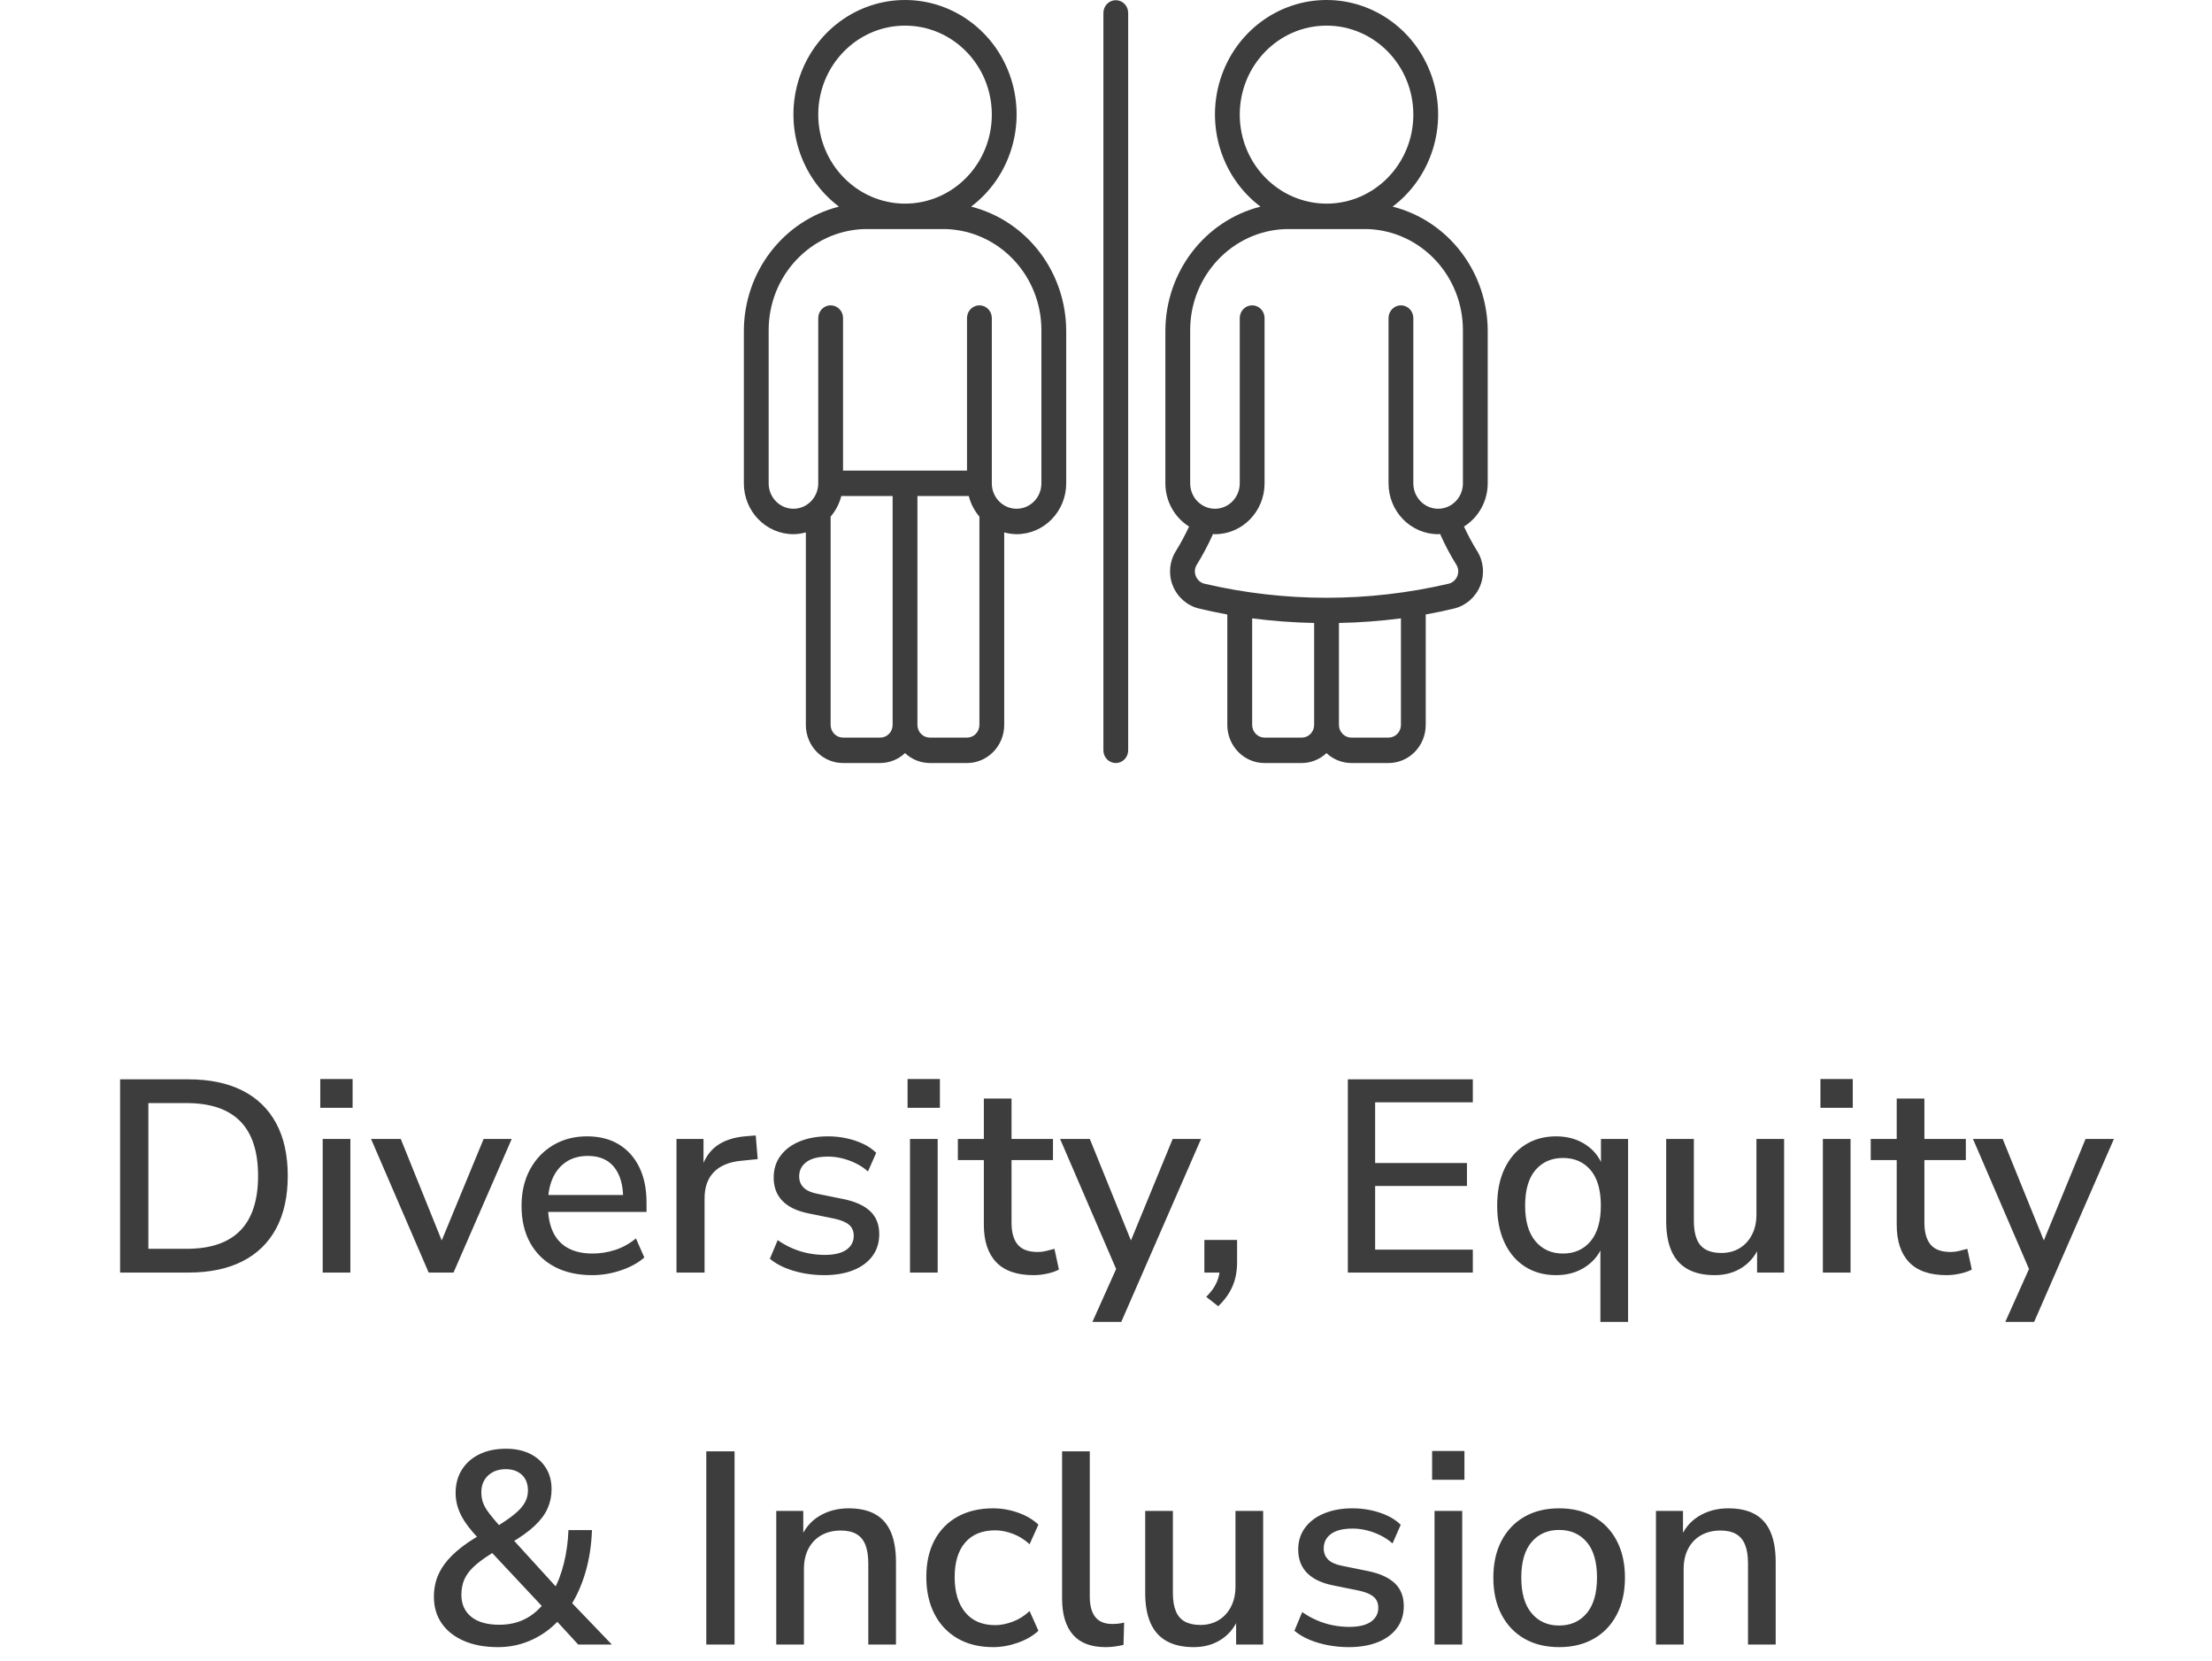
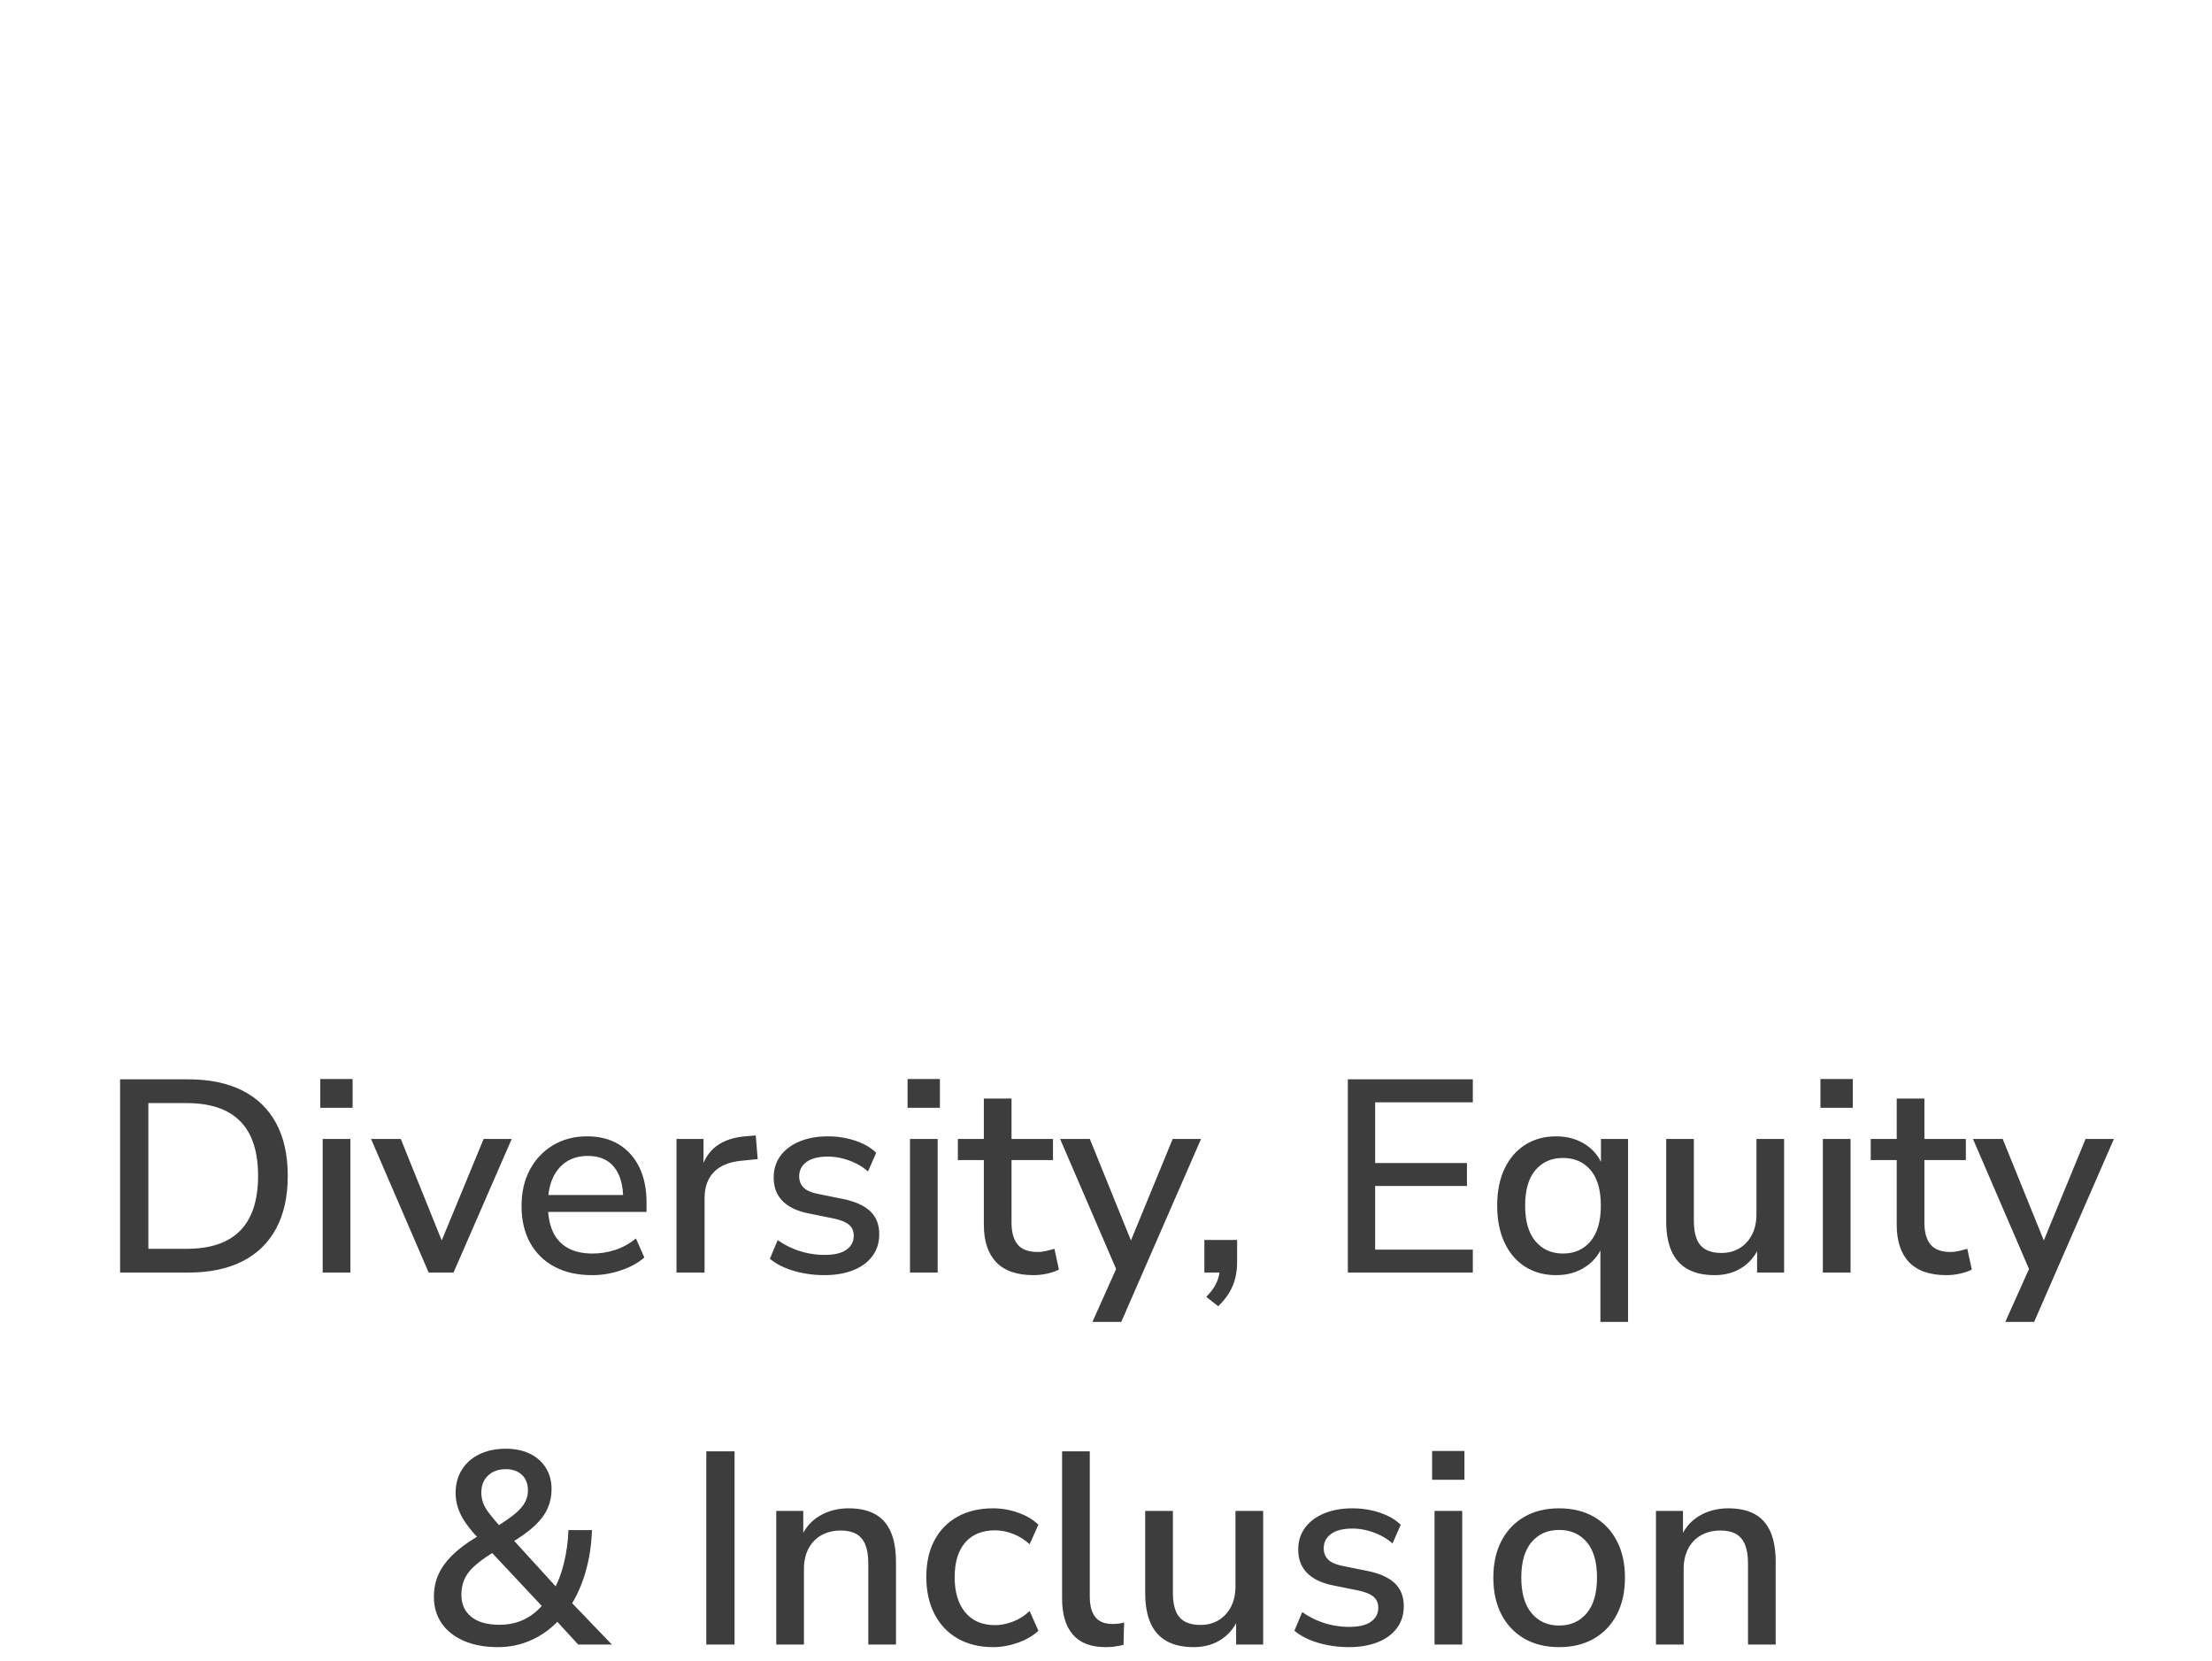
<svg xmlns="http://www.w3.org/2000/svg" fill="none" width="113" height="84.846" viewBox="0 0 113 84.846">
  <g>
    <g>
      <path d="M6.135,65L6.135,55.13L9.621,55.13Q11.244,55.13,12.377,55.7Q13.51,56.27,14.105,57.369Q14.7,58.468,14.7,60.058Q14.7,61.648,14.105,62.752Q13.51,63.856,12.377,64.428Q11.244,65,9.621,65L6.135,65ZM7.579,63.787L9.525,63.787Q11.364,63.787,12.274,62.855Q13.184,61.924,13.184,60.058Q13.184,58.193,12.269,57.268Q11.354,56.343,9.525,56.343L7.579,56.343L7.579,63.787ZM16.361,56.583L16.361,55.114L18.013,55.114L18.013,56.583L16.361,56.583ZM16.485,65L16.485,58.174L17.899,58.174L17.899,65L16.485,65ZM21.899,65L18.955,58.174L20.473,58.174L22.761,63.845L22.365,63.845L24.707,58.174L26.142,58.174L23.168,65L21.899,65ZM30.253,65.132Q29.136,65.132,28.328,64.702Q27.52,64.272,27.082,63.48Q26.643,62.688,26.643,61.6Q26.643,60.536,27.072,59.74Q27.5,58.944,28.257,58.493Q29.014,58.042,29.988,58.042Q30.939,58.042,31.615,58.454Q32.291,58.866,32.66,59.622Q33.028,60.378,33.028,61.43L33.028,61.903L27.757,61.903L27.757,61.037L32.064,61.037L31.835,61.235Q31.835,60.189,31.375,59.616Q30.915,59.042,30.033,59.042Q29.381,59.042,28.923,59.347Q28.466,59.653,28.228,60.196Q27.991,60.74,27.991,61.471L27.991,61.56Q27.991,62.375,28.249,62.924Q28.508,63.472,29.018,63.75Q29.528,64.028,30.265,64.028Q30.855,64.028,31.423,63.845Q31.991,63.662,32.487,63.256L32.916,64.23Q32.443,64.644,31.717,64.888Q30.991,65.132,30.253,65.132ZM34.559,65L34.559,58.174L35.939,58.174L35.939,59.806L35.799,59.806Q36.019,58.97,36.601,58.537Q37.184,58.104,38.144,58.034L38.607,57.996L38.707,59.205L37.852,59.291Q36.946,59.379,36.469,59.866Q35.993,60.354,35.993,61.209L35.993,65L34.559,65ZM42.104,65.132Q41.558,65.132,41.039,65.032Q40.52,64.932,40.087,64.749Q39.653,64.566,39.329,64.296L39.728,63.342Q40.074,63.586,40.47,63.758Q40.866,63.93,41.288,64.014Q41.71,64.098,42.126,64.098Q42.867,64.098,43.24,63.833Q43.614,63.567,43.614,63.125Q43.614,62.758,43.368,62.555Q43.123,62.351,42.612,62.243L41.281,61.973Q40.409,61.793,39.966,61.334Q39.523,60.875,39.523,60.149Q39.523,59.506,39.874,59.032Q40.225,58.558,40.852,58.3Q41.48,58.042,42.297,58.042Q42.779,58.042,43.229,58.138Q43.679,58.233,44.076,58.416Q44.473,58.599,44.76,58.883L44.341,59.836Q44.075,59.596,43.733,59.427Q43.391,59.258,43.026,59.167Q42.661,59.076,42.303,59.076Q41.569,59.076,41.197,59.353Q40.826,59.629,40.826,60.086Q40.826,60.432,41.05,60.657Q41.274,60.881,41.749,60.975L43.08,61.245Q43.99,61.43,44.453,61.865Q44.916,62.301,44.916,63.037Q44.916,63.691,44.566,64.16Q44.217,64.63,43.585,64.881Q42.953,65.132,42.104,65.132ZM46.363,56.583L46.363,55.114L48.015,55.114L48.015,56.583L46.363,56.583ZM46.487,65L46.487,58.174L47.901,58.174L47.901,65L46.487,65ZM52.806,65.132Q51.523,65.132,50.892,64.47Q50.26,63.809,50.26,62.557L50.26,59.255L48.932,59.255L48.932,58.174L50.26,58.174L50.26,56.11L51.674,56.11L51.674,58.174L53.791,58.174L53.791,59.255L51.674,59.255L51.674,62.451Q51.674,63.192,51.989,63.57Q52.303,63.949,53.017,63.949Q53.23,63.949,53.446,63.896Q53.662,63.843,53.866,63.787L54.095,64.844Q53.88,64.968,53.513,65.05Q53.146,65.132,52.806,65.132ZM55.806,67.52L57.149,64.524L57.149,65.122L54.155,58.174L55.673,58.174L57.971,63.845L57.575,63.845L59.907,58.174L61.356,58.174L57.28,67.52L55.806,67.52ZM62.233,66.72L61.62,66.241Q61.9,65.957,62.047,65.705Q62.195,65.452,62.258,65.2Q62.321,64.949,62.321,64.687L62.63,65L61.525,65L61.525,63.333L63.197,63.333L63.197,64.472Q63.197,64.895,63.106,65.272Q63.016,65.65,62.808,66.006Q62.6,66.363,62.233,66.72ZM68.855,65L68.855,55.13L75.239,55.13L75.239,56.303L70.249,56.303L70.249,59.404L74.939,59.404L74.939,60.576L70.249,60.576L70.249,63.827L75.239,63.827L75.239,65L68.855,65ZM81.756,67.52L81.756,63.495L81.91,63.495Q81.686,64.229,81.034,64.681Q80.383,65.132,79.493,65.132Q78.589,65.132,77.91,64.7Q77.231,64.268,76.857,63.467Q76.483,62.666,76.483,61.582Q76.483,60.484,76.859,59.695Q77.235,58.906,77.914,58.474Q78.593,58.042,79.493,58.042Q80.393,58.042,81.049,58.497Q81.706,58.951,81.919,59.709L81.785,59.709L81.785,58.174L83.17,58.174L83.17,67.52L81.756,67.52ZM79.845,64.028Q80.726,64.028,81.253,63.401Q81.779,62.773,81.779,61.582Q81.779,60.381,81.253,59.763Q80.726,59.146,79.845,59.146Q78.968,59.146,78.439,59.763Q77.911,60.381,77.911,61.582Q77.911,62.773,78.439,63.401Q78.968,64.028,79.845,64.028ZM87.601,65.132Q86.763,65.132,86.211,64.823Q85.659,64.514,85.388,63.9Q85.117,63.286,85.117,62.373L85.117,58.174L86.531,58.174L86.531,62.377Q86.531,62.921,86.678,63.286Q86.824,63.651,87.14,63.825Q87.455,63.999,87.933,63.999Q88.466,63.999,88.867,63.755Q89.269,63.512,89.498,63.069Q89.728,62.627,89.728,62.032L89.728,58.174L91.141,58.174L91.141,65L89.761,65L89.761,63.495L89.949,63.495Q89.663,64.287,89.046,64.71Q88.429,65.132,87.601,65.132ZM92.997,56.583L92.997,55.114L94.649,55.114L94.649,56.583L92.997,56.583ZM93.121,65L93.121,58.174L94.535,58.174L94.535,65L93.121,65ZM99.44,65.132Q98.157,65.132,97.526,64.47Q96.894,63.809,96.894,62.557L96.894,59.255L95.566,59.255L95.566,58.174L96.894,58.174L96.894,56.11L98.308,56.11L98.308,58.174L100.425,58.174L100.425,59.255L98.308,59.255L98.308,62.451Q98.308,63.192,98.623,63.57Q98.937,63.949,99.651,63.949Q99.864,63.949,100.08,63.896Q100.296,63.843,100.5,63.787L100.729,64.844Q100.514,64.968,100.147,65.05Q99.78,65.132,99.44,65.132ZM102.44,67.52L103.783,64.524L103.783,65.122L100.789,58.174L102.307,58.174L104.605,63.845L104.209,63.845L106.541,58.174L107.99,58.174L103.914,67.52L102.44,67.52ZM25.441,84.132Q24.427,84.132,23.689,83.808Q22.952,83.484,22.559,82.91Q22.166,82.335,22.166,81.561Q22.166,80.931,22.4,80.416Q22.634,79.901,23.09,79.452Q23.547,79.003,24.205,78.594L24.669,78.306L24.469,78.607Q23.821,77.931,23.548,77.384Q23.275,76.837,23.275,76.257Q23.275,75.585,23.591,75.076Q23.907,74.566,24.486,74.282Q25.066,73.998,25.843,73.998Q26.548,73.998,27.069,74.252Q27.59,74.506,27.883,74.971Q28.177,75.435,28.177,76.069Q28.177,76.585,27.975,77.043Q27.773,77.501,27.311,77.936Q26.849,78.372,26.051,78.837L26.069,78.486L28.578,81.239L28.269,81.239Q28.605,80.665,28.805,79.854Q29.006,79.044,29.039,78.155L30.24,78.155Q30.202,79.311,29.904,80.323Q29.605,81.335,29.091,82.107L29.073,81.725L31.257,84L29.538,84L28.297,82.649L28.643,82.649Q28.047,83.344,27.216,83.738Q26.385,84.132,25.441,84.132ZM25.51,82.989Q26.255,82.989,26.835,82.689Q27.415,82.39,27.865,81.799L27.835,82.198L24.906,79.071L25.476,79.12L25.058,79.383Q24.518,79.723,24.189,80.035Q23.861,80.346,23.715,80.688Q23.57,81.029,23.57,81.457Q23.57,82.172,24.071,82.581Q24.572,82.989,25.51,82.989ZM25.843,75.042Q25.282,75.042,24.936,75.365Q24.589,75.689,24.589,76.227Q24.589,76.509,24.677,76.757Q24.765,77.004,24.992,77.301Q25.218,77.598,25.614,78.039L25.271,78.035Q25.903,77.651,26.273,77.35Q26.642,77.05,26.806,76.759Q26.97,76.469,26.97,76.135Q26.97,75.619,26.66,75.33Q26.349,75.042,25.843,75.042ZM36.081,84L36.081,74.13L37.525,74.13L37.525,84L36.081,84ZM39.655,84L39.655,77.174L41.035,77.174L41.035,78.627L40.881,78.627Q41.181,77.845,41.842,77.444Q42.503,77.042,43.349,77.042Q44.172,77.042,44.707,77.341Q45.243,77.639,45.507,78.251Q45.771,78.862,45.771,79.787L45.771,84L44.357,84L44.357,79.863Q44.357,79.279,44.208,78.906Q44.059,78.534,43.748,78.355Q43.436,78.176,42.951,78.176Q42.387,78.176,41.96,78.417Q41.534,78.658,41.301,79.101Q41.069,79.544,41.069,80.138L41.069,84L39.655,84ZM50.733,84.132Q49.688,84.132,48.92,83.689Q48.152,83.246,47.736,82.438Q47.321,81.63,47.321,80.546Q47.321,79.462,47.736,78.677Q48.152,77.892,48.92,77.468Q49.688,77.042,50.733,77.042Q51.379,77.042,52.007,77.263Q52.635,77.483,53.047,77.877L52.597,78.876Q52.209,78.518,51.74,78.342Q51.271,78.166,50.839,78.166Q49.848,78.166,49.308,78.787Q48.769,79.409,48.769,80.56Q48.769,81.701,49.308,82.355Q49.848,83.009,50.839,83.009Q51.261,83.009,51.735,82.832Q52.209,82.656,52.597,82.288L53.047,83.297Q52.635,83.682,51.998,83.907Q51.361,84.132,50.733,84.132ZM56.483,84.132Q55.362,84.132,54.809,83.495Q54.257,82.859,54.257,81.648L54.257,74.13L55.671,74.13L55.671,81.559Q55.671,82.01,55.798,82.326Q55.925,82.641,56.179,82.795Q56.434,82.949,56.808,82.949Q56.97,82.949,57.126,82.933Q57.282,82.917,57.426,82.875L57.394,84.018Q57.162,84.07,56.94,84.101Q56.717,84.132,56.483,84.132ZM60.987,84.132Q60.149,84.132,59.597,83.823Q59.045,83.514,58.774,82.9Q58.503,82.286,58.503,81.373L58.503,77.174L59.917,77.174L59.917,81.376Q59.917,81.921,60.064,82.286Q60.21,82.65,60.526,82.825Q60.841,82.999,61.319,82.999Q61.852,82.999,62.253,82.755Q62.655,82.512,62.884,82.069Q63.114,81.627,63.114,81.032L63.114,77.174L64.528,77.174L64.528,84L63.147,84L63.147,82.495L63.335,82.495Q63.049,83.287,62.432,83.71Q61.815,84.132,60.987,84.132ZM68.9,84.132Q68.354,84.132,67.835,84.032Q67.317,83.932,66.882,83.749Q66.449,83.566,66.125,83.296L66.524,82.342Q66.87,82.586,67.266,82.758Q67.662,82.93,68.084,83.014Q68.506,83.098,68.922,83.098Q69.663,83.098,70.036,82.833Q70.41,82.567,70.41,82.125Q70.41,81.758,70.164,81.555Q69.919,81.351,69.408,81.243L68.077,80.973Q67.205,80.793,66.762,80.334Q66.319,79.875,66.319,79.149Q66.319,78.506,66.67,78.032Q67.021,77.558,67.648,77.3Q68.276,77.042,69.093,77.042Q69.575,77.042,70.025,77.138Q70.475,77.233,70.872,77.416Q71.269,77.599,71.556,77.883L71.137,78.836Q70.871,78.596,70.529,78.427Q70.187,78.258,69.822,78.167Q69.457,78.076,69.099,78.076Q68.365,78.076,67.993,78.352Q67.622,78.629,67.622,79.086Q67.622,79.432,67.846,79.657Q68.07,79.881,68.545,79.975L69.876,80.245Q70.786,80.43,71.249,80.865Q71.712,81.301,71.712,82.037Q71.712,82.691,71.362,83.16Q71.013,83.63,70.381,83.881Q69.749,84.132,68.9,84.132ZM73.159,75.583L73.159,74.114L74.811,74.114L74.811,75.583L73.159,75.583ZM73.283,84L73.283,77.174L74.697,77.174L74.697,84L73.283,84ZM79.649,84.132Q78.624,84.132,77.871,83.698Q77.118,83.264,76.702,82.465Q76.287,81.666,76.287,80.582Q76.287,79.498,76.702,78.704Q77.118,77.91,77.871,77.476Q78.624,77.042,79.649,77.042Q80.674,77.042,81.427,77.476Q82.18,77.91,82.596,78.706Q83.011,79.502,83.011,80.582Q83.011,81.666,82.596,82.465Q82.18,83.264,81.427,83.698Q80.674,84.132,79.649,84.132ZM79.645,83.029Q80.53,83.029,81.057,82.401Q81.583,81.773,81.583,80.577Q81.583,79.381,81.057,78.763Q80.53,78.146,79.645,78.146Q78.772,78.146,78.243,78.763Q77.715,79.381,77.715,80.577Q77.715,81.773,78.243,82.401Q78.772,83.029,79.645,83.029ZM84.595,84L84.595,77.174L85.975,77.174L85.975,78.627L85.821,78.627Q86.121,77.845,86.782,77.444Q87.443,77.042,88.289,77.042Q89.112,77.042,89.647,77.341Q90.183,77.639,90.447,78.251Q90.711,78.862,90.711,79.787L90.711,84L89.297,84L89.297,79.863Q89.297,79.279,89.148,78.906Q88.999,78.534,88.688,78.355Q88.376,78.176,87.891,78.176Q87.327,78.176,86.9,78.417Q86.474,78.658,86.242,79.101Q86.009,79.544,86.009,80.138L86.009,84L84.595,84Z" fill="#3D3D3D" fill-opacity="1" />
    </g>
    <g>
      <g>
        <g>
          <g>
-             <path d="M49.609,10.554C51.594,9.058,52.417,6.424,51.65,4.023C50.882,1.623,48.697,0,46.233,0C43.77,0,41.585,1.623,40.817,4.023C40.049,6.424,40.873,9.058,42.858,10.554C40.012,11.276,38.01,13.889,38,16.895L38,24.688C38,26.122,39.134,27.285,40.533,27.285C40.747,27.282,40.96,27.251,41.167,27.193L41.167,37.026C41.167,38.102,42.017,38.974,43.067,38.974L44.967,38.974C45.436,38.973,45.887,38.792,46.233,38.468C46.58,38.792,47.031,38.973,47.5,38.974L49.4,38.974C50.449,38.974,51.3,38.102,51.3,37.026L51.3,27.193C51.506,27.251,51.719,27.282,51.933,27.285C53.332,27.285,54.467,26.122,54.467,24.688L54.467,16.895C54.457,13.889,52.455,11.276,49.609,10.554ZM41.8,5.855C41.8,3.344,43.785,1.309,46.233,1.309C48.682,1.309,50.667,3.344,50.667,5.855C50.667,8.366,48.682,10.401,46.233,10.401C43.786,10.398,41.803,8.364,41.8,5.855ZM44.967,37.675L43.067,37.675C42.717,37.675,42.433,37.385,42.433,37.026L42.433,26.388C42.692,26.086,42.878,25.726,42.977,25.337L45.6,25.337L45.6,37.026C45.6,37.385,45.316,37.675,44.967,37.675ZM49.4,37.675L47.5,37.675C47.15,37.675,46.867,37.385,46.867,37.026L46.867,25.337L49.49,25.337C49.589,25.726,49.775,26.085,50.033,26.388L50.033,37.026C50.033,37.385,49.75,37.675,49.4,37.675ZM53.2,24.688C53.2,25.405,52.633,25.986,51.933,25.986C51.234,25.986,50.667,25.405,50.667,24.688L50.667,16.245C50.667,15.887,50.383,15.596,50.033,15.596C49.684,15.596,49.4,15.887,49.4,16.245L49.4,24.038L43.067,24.038L43.067,16.245C43.067,15.887,42.783,15.596,42.433,15.596C42.084,15.596,41.8,15.887,41.8,16.245L41.8,24.688C41.8,25.405,41.233,25.986,40.533,25.986C39.834,25.986,39.267,25.405,39.267,24.688L39.267,16.895C39.251,14.094,41.414,11.791,44.143,11.7L48.323,11.7C51.053,11.791,53.216,14.094,53.2,16.895L53.2,24.688Z" fill="#3D3D3D" fill-opacity="1" style="mix-blend-mode:passthrough" />
-           </g>
+             </g>
          <g>
-             <path d="M71.142,10.554C73.128,9.058,73.951,6.424,73.183,4.023C72.415,1.623,70.23,0,67.767,0C65.303,0,63.118,1.623,62.351,4.023C61.583,6.424,62.406,9.058,64.391,10.554C61.545,11.276,59.543,13.889,59.533,16.895L59.533,24.688C59.534,25.589,59.993,26.426,60.744,26.895C60.544,27.326,60.319,27.744,60.07,28.147C59.738,28.673,59.679,29.332,59.911,29.911C60.145,30.498,60.64,30.933,61.241,31.08C61.651,31.181,62.145,31.287,62.697,31.387L62.697,37.026C62.697,38.102,63.548,38.974,64.597,38.974L66.497,38.974C66.966,38.973,67.418,38.792,67.764,38.468C68.111,38.793,68.564,38.973,69.033,38.974L70.933,38.974C71.983,38.974,72.833,38.102,72.833,37.026L72.833,31.386C73.387,31.286,73.881,31.18,74.29,31.08C74.891,30.932,75.386,30.497,75.62,29.911C75.852,29.33,75.792,28.669,75.458,28.142C75.21,27.741,74.986,27.325,74.787,26.895C75.539,26.426,75.998,25.59,76,24.688L76,16.895C75.99,13.889,73.988,11.276,71.142,10.554ZM63.333,5.855C63.333,3.344,65.318,1.309,67.767,1.309C70.215,1.309,72.2,3.344,72.2,5.855C72.2,8.366,70.215,10.401,67.767,10.401C65.319,10.398,63.336,8.364,63.333,5.855ZM66.5,37.675L64.6,37.675C64.25,37.675,63.967,37.385,63.967,37.026L63.967,31.585C65.018,31.721,66.075,31.799,67.133,31.82L67.133,37.026C67.133,37.385,66.85,37.675,66.5,37.675ZM71.567,37.026C71.567,37.385,71.283,37.675,70.933,37.675L69.033,37.675C68.684,37.675,68.4,37.385,68.4,37.026L68.4,31.82C69.459,31.799,70.516,31.721,71.567,31.585L71.567,37.026L71.567,37.026ZM74.733,24.688C74.733,25.405,74.166,25.986,73.467,25.986C72.767,25.986,72.2,25.405,72.2,24.688L72.2,16.245C72.2,15.887,71.917,15.596,71.567,15.596C71.217,15.596,70.933,15.887,70.933,16.245L70.933,24.688C70.933,26.122,72.068,27.285,73.467,27.285C73.501,27.285,73.53,27.276,73.567,27.275C73.807,27.817,74.084,28.341,74.396,28.844C74.505,29.016,74.524,29.232,74.448,29.422C74.37,29.622,74.201,29.77,73.996,29.817C69.895,30.772,65.638,30.772,61.537,29.817C61.332,29.77,61.164,29.622,61.086,29.422C61.01,29.234,61.028,29.02,61.135,28.848C61.447,28.344,61.725,27.819,61.967,27.276C62.001,27.276,62.03,27.286,62.067,27.286C63.466,27.286,64.6,26.123,64.6,24.689L64.6,16.245C64.6,15.887,64.317,15.596,63.967,15.596C63.617,15.596,63.333,15.887,63.333,16.245L63.333,24.688C63.333,25.405,62.766,25.986,62.067,25.986C61.367,25.986,60.8,25.405,60.8,24.688L60.8,16.895C60.785,14.094,62.947,11.791,65.677,11.7L69.857,11.7C72.587,11.791,74.749,14.094,74.733,16.895L74.733,24.688Z" fill="#3D3D3D" fill-opacity="1" style="mix-blend-mode:passthrough" />
-           </g>
+             </g>
          <g>
-             <path d="M57,0.01C56.65,0.01,56.367,0.301,56.367,0.66L56.367,38.325C56.367,38.684,56.65,38.974,57,38.974C57.35,38.974,57.633,38.683,57.633,38.325L57.633,0.66C57.633,0.301,57.35,0.01,57,0.01Z" fill-rule="evenodd" fill="#3D3D3D" fill-opacity="1" style="mix-blend-mode:passthrough" />
-           </g>
+             </g>
        </g>
      </g>
    </g>
  </g>
</svg>